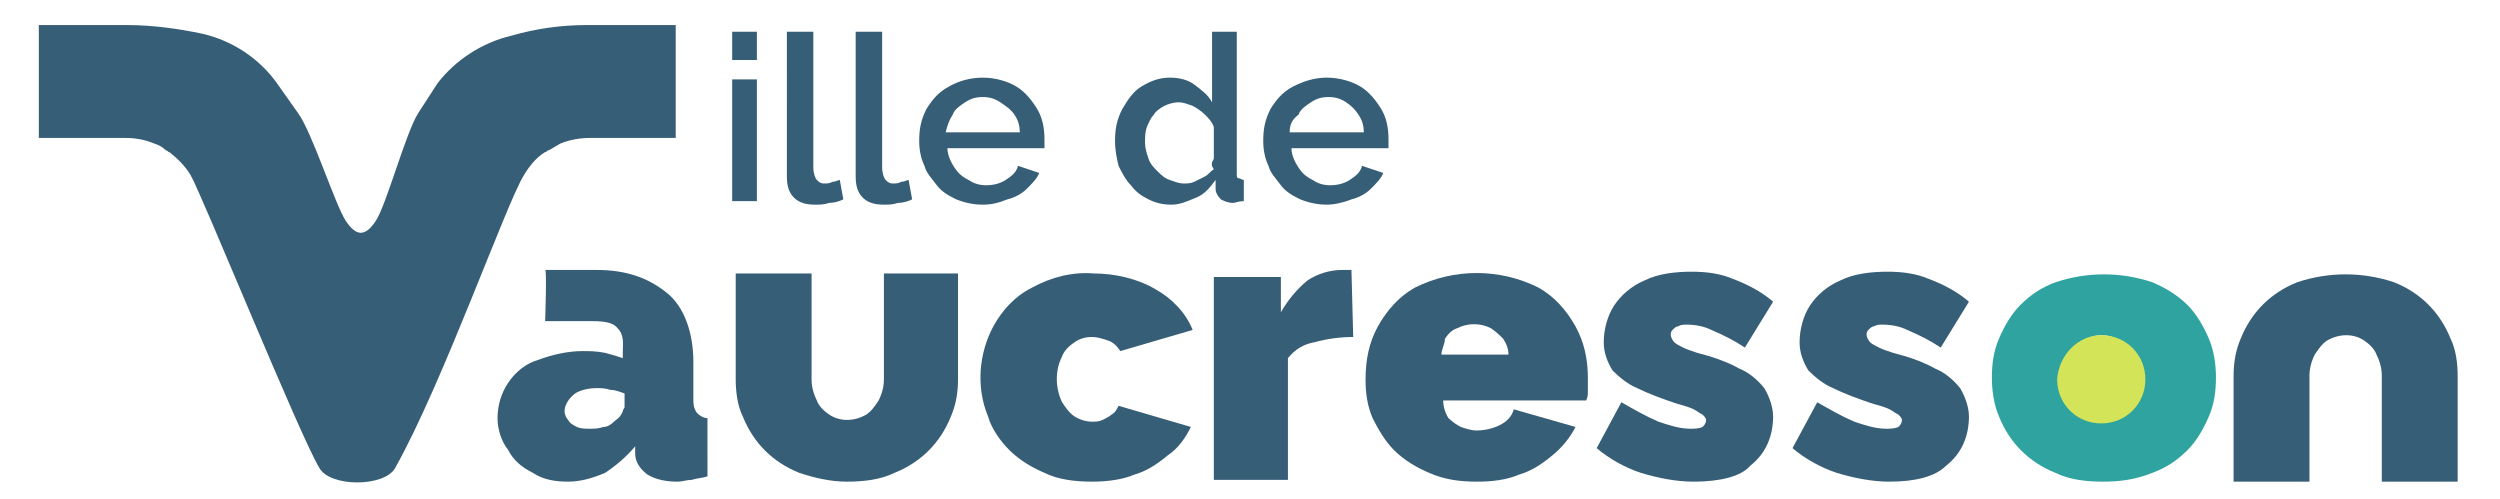
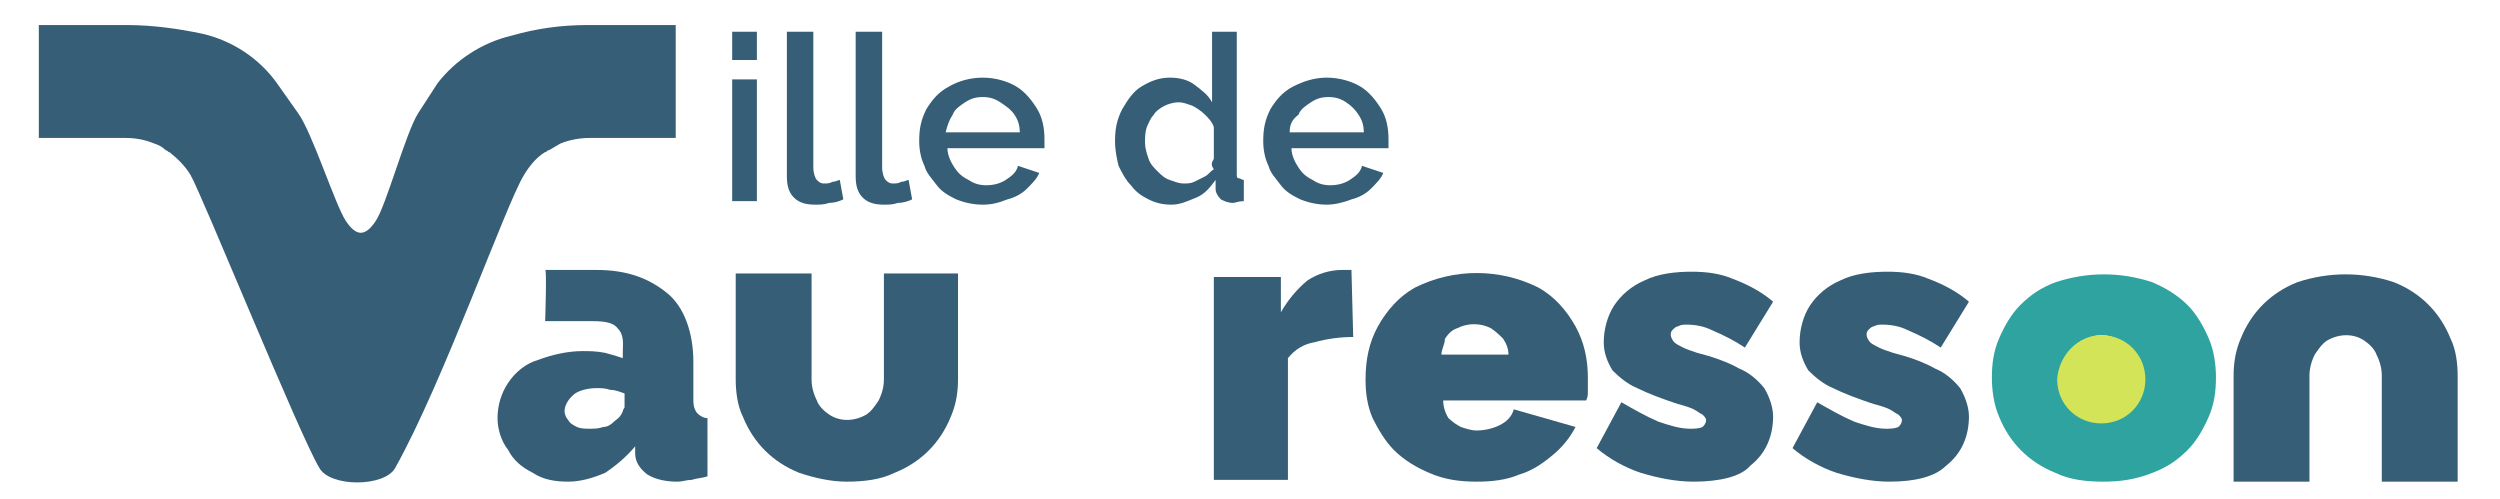
<svg xmlns="http://www.w3.org/2000/svg" version="1.1" id="Calque_1" x="0" y="0" viewBox="0 0 141.7 28.3" style="enable-background:new 0 0 141.7 28.3" xml:space="preserve">
  <style>.st0{fill:#375e77}</style>
  <path class="st0" d="M41.5 3.4V1.8h1.4v1.6h-1.4zm0 8V4.5h1.4v6.9h-1.4zm3.2-9.6h1.4v7.7c0 .3.1.6.2.7.1.1.2.2.4.2s.3 0 .5-.1c.2 0 .3-.1.4-.1l.2 1.1c-.2.1-.5.2-.8.2-.3.1-.5.1-.8.1-.5 0-.9-.1-1.2-.4s-.4-.7-.4-1.2V1.8zm3.9 0H50v7.7c0 .3.1.6.2.7.1.1.2.2.4.2s.3 0 .5-.1c.2 0 .3-.1.4-.1l.2 1.1c-.2.1-.5.2-.8.2-.3.1-.5.1-.8.1-.5 0-.9-.1-1.2-.4s-.4-.7-.4-1.2V1.8zm7.1 9.8c-.5 0-1-.1-1.5-.3-.4-.2-.8-.4-1.1-.8s-.6-.7-.7-1.1c-.2-.4-.3-.9-.3-1.4 0-.7.1-1.2.4-1.8.3-.5.7-1 1.3-1.3.5-.3 1.2-.5 1.9-.5s1.4.2 1.9.5.9.8 1.2 1.3c.3.5.4 1.1.4 1.7v.5h-5.5c0 .4.2.8.4 1.1.2.3.4.5.8.7.3.2.6.3 1 .3s.8-.1 1.1-.3c.3-.2.6-.4.7-.8l1.2.4c-.1.3-.4.6-.7.9-.3.3-.7.5-1.1.6-.5.2-.9.3-1.4.3zm-2.1-4.1h4.2c0-.4-.1-.7-.3-1-.2-.3-.5-.5-.8-.7-.3-.2-.6-.3-1-.3s-.7.1-1 .3c-.3.2-.6.4-.7.7-.2.3-.3.6-.4 1zm9.6.5c0-.7.1-1.2.4-1.8.3-.5.6-1 1.1-1.3s1-.5 1.6-.5c.5 0 1 .1 1.4.4.4.3.8.6 1 1v-4h1.4v8c0 .2 0 .3.1.3s.2.1.3.1v1.2c-.3 0-.5.1-.6.1-.3 0-.5-.1-.7-.2-.2-.2-.3-.4-.3-.6v-.5c-.3.4-.6.8-1.1 1s-.9.4-1.4.4c-.5 0-.9-.1-1.3-.3s-.7-.4-1-.8c-.3-.3-.5-.7-.7-1.1-.1-.4-.2-.9-.2-1.4zm5.6 1V7.2c-.1-.3-.3-.5-.5-.7-.2-.2-.5-.4-.7-.5-.3-.1-.5-.2-.8-.2-.3 0-.6.1-.8.2-.2.1-.5.3-.6.5-.2.2-.3.5-.4.7-.1.3-.1.6-.1.9 0 .3.1.6.2.9.1.3.3.5.5.7.2.2.4.4.7.5s.5.2.8.2c.2 0 .4 0 .6-.1l.6-.3c.2-.1.3-.3.5-.4-.2-.3-.1-.4 0-.6zm6.4 2.6c-.5 0-1-.1-1.5-.3-.4-.2-.8-.4-1.1-.8s-.6-.7-.7-1.1c-.2-.4-.3-.9-.3-1.4 0-.7.1-1.2.4-1.8.3-.5.7-1 1.3-1.3s1.2-.5 1.9-.5 1.4.2 1.9.5.9.8 1.2 1.3c.3.5.4 1.1.4 1.7v.5h-5.5c0 .4.2.8.4 1.1.2.3.4.5.8.7.3.2.6.3 1 .3s.8-.1 1.1-.3c.3-.2.6-.4.7-.8l1.2.4c-.1.3-.4.6-.7.9-.3.3-.7.5-1.1.6-.5.2-1 .3-1.4.3zm-2.1-4.1h4.2c0-.4-.1-.7-.3-1-.2-.3-.4-.5-.7-.7-.3-.2-.6-.3-1-.3s-.7.1-1 .3c-.3.2-.6.4-.7.7-.4.3-.5.6-.5 1z" />
  <path id="Tracé_1403_00000173162973965674115510000014573100897180926894_" class="st0" d="M130.9 27.3v-6c0-.4.1-.8.3-1.2.2-.3.4-.6.7-.8.7-.4 1.5-.4 2.1 0 .3.2.6.5.7.8.2.4.3.8.3 1.2v6h4.3v-6c0-.7-.1-1.5-.4-2.1-.6-1.5-1.7-2.6-3.2-3.2-1.8-.6-3.7-.6-5.5 0-1.5.6-2.6 1.7-3.2 3.2-.3.7-.4 1.4-.4 2.1v6h4.3z" />
-   <path id="Tracé_1396_00000053524893329420130290000017586254982185619363_" class="st0" d="M61.9 27.3c-.9 0-1.9-.1-2.7-.5-.7-.3-1.4-.7-2-1.3-.5-.5-1-1.2-1.2-1.9-.7-1.7-.5-3.6.3-5.1.5-.9 1.2-1.7 2.2-2.2 1.1-.6 2.3-.9 3.5-.8 1.2 0 2.5.3 3.5.9.9.5 1.7 1.3 2.1 2.3l-4.1 1.2c-.2-.3-.4-.5-.7-.6-.3-.1-.6-.2-.9-.2-.4 0-.7.1-1 .3-.3.2-.6.5-.7.8-.2.4-.3.8-.3 1.3 0 .4.1.9.3 1.3.2.3.4.6.7.8.3.2.7.3 1 .3.2 0 .4 0 .6-.1.2-.1.4-.2.5-.3.2-.1.3-.3.4-.5l4.1 1.2c-.3.6-.7 1.2-1.3 1.6-.6.5-1.2.9-1.9 1.1-.7.3-1.6.4-2.4.4" />
  <path id="Tracé_1397_00000060709513886675105930000006780909262771247267_" class="st0" d="M76.7 19.1c-.7 0-1.5.1-2.2.3-.6.1-1.1.4-1.5.9v6.9h-4.2V15.7h3.8v2c.4-.7.9-1.3 1.5-1.8.6-.4 1.3-.6 2-.6h.5l.1 3.8z" />
  <path id="Tracé_1398_00000080906147399042892490000004625591513165130116_" class="st0" d="M83.7 27.3c-.9 0-1.8-.1-2.7-.5-.7-.3-1.4-.7-2-1.3-.5-.5-.9-1.2-1.2-1.8-.3-.7-.4-1.4-.4-2.2 0-1.1.2-2.1.7-3 .5-.9 1.2-1.7 2.1-2.2 2.2-1.1 4.8-1.1 7 0 .9.5 1.6 1.3 2.1 2.2.5.9.7 1.9.7 2.9v.7c0 .3 0 .4-.1.6h-8.1c0 .3.1.7.3 1 .2.2.5.4.7.5.3.1.6.2.9.2.4 0 .9-.1 1.3-.3.4-.2.7-.5.8-.9l3.5 1c-.3.6-.8 1.2-1.3 1.6-.6.5-1.2.9-1.9 1.1-.7.3-1.5.4-2.4.4m-2-7.2h3.8c0-.3-.1-.6-.3-.9-.2-.2-.4-.4-.7-.6-.6-.3-1.3-.3-1.9 0-.3.1-.5.3-.7.6 0 .3-.2.6-.2.9" />
  <path id="Tracé_1399_00000183248237864622723380000017593768689159775413_" class="st0" d="M96 27.3c-1 0-2-.2-3-.5-.9-.3-1.8-.8-2.5-1.4l1.4-2.6c.7.4 1.4.8 2.1 1.1.6.2 1.2.4 1.8.4.2 0 .5 0 .7-.1.1-.1.2-.2.2-.4 0-.1-.1-.2-.2-.3-.2-.1-.3-.2-.5-.3-.2-.1-.5-.2-.9-.3-.9-.3-1.7-.6-2.3-.9-.5-.2-1-.6-1.4-1-.3-.5-.5-1-.5-1.6 0-.7.2-1.5.6-2.1.4-.6 1-1.1 1.7-1.4.8-.4 1.8-.5 2.7-.5.8 0 1.6.1 2.3.4.8.3 1.6.7 2.3 1.3l-1.6 2.6c-.6-.4-1.2-.7-1.9-1-.4-.2-.9-.3-1.4-.3-.2 0-.3 0-.5.1-.1 0-.2.1-.3.2-.1.1-.1.2-.1.3 0 .1.1.3.2.4.1.1.3.2.5.3.2.1.5.2.8.3.8.2 1.7.5 2.4.9.5.2 1 .6 1.4 1.1.3.5.5 1.1.5 1.6 0 1.1-.4 2.1-1.3 2.8-.5.6-1.7.9-3.2.9" />
  <path id="Tracé_1400_00000033354170467853776090000004976571720914493103_" class="st0" d="M107.1 27.3c-1 0-2-.2-3-.5-.9-.3-1.8-.8-2.5-1.4l1.4-2.6c.7.4 1.4.8 2.1 1.1.6.2 1.2.4 1.8.4.2 0 .5 0 .7-.1.1-.1.2-.2.2-.4 0-.1-.1-.2-.2-.3-.2-.1-.3-.2-.5-.3-.2-.1-.5-.2-.9-.3-.9-.3-1.7-.6-2.3-.9-.5-.2-1-.6-1.4-1-.3-.5-.5-1-.5-1.6 0-.7.2-1.5.6-2.1.4-.6 1-1.1 1.7-1.4.8-.4 1.8-.5 2.7-.5.8 0 1.6.1 2.3.4.8.3 1.6.7 2.3 1.3l-1.6 2.6c-.6-.4-1.2-.7-1.9-1-.4-.2-.9-.3-1.4-.3-.2 0-.3 0-.5.1-.1 0-.2.1-.3.2-.1.1-.1.2-.1.3 0 .1.1.3.2.4.1.1.3.2.5.3.2.1.5.2.8.3.8.2 1.7.5 2.4.9.5.2 1 .6 1.4 1.1.3.5.5 1.1.5 1.6 0 1.1-.4 2.1-1.3 2.8-.6.6-1.7.9-3.2.9" />
  <path id="Tracé_1401_00000181060179074330259970000015212790805486217644_" d="M119.2 27.3c-.9 0-1.9-.1-2.7-.5-1.5-.6-2.6-1.7-3.2-3.2-.3-.7-.4-1.5-.4-2.2 0-.8.1-1.5.4-2.2.3-.7.7-1.4 1.2-1.9.6-.6 1.2-1 2-1.3 1.8-.6 3.7-.6 5.5 0 .7.3 1.4.7 2 1.3.5.5.9 1.2 1.2 1.9.3.7.4 1.5.4 2.2 0 .8-.1 1.5-.4 2.2-.3.7-.7 1.4-1.2 1.9-.6.6-1.2 1-2 1.3-1 .4-1.9.5-2.8.5m-2.1-5.9c0 .4.1.9.3 1.3.2.3.4.6.7.8.7.4 1.5.4 2.1 0 .3-.2.6-.5.7-.8.2-.4.3-.8.3-1.3 0-.4-.1-.9-.3-1.3-.2-.3-.4-.6-.7-.8-.7-.4-1.5-.4-2.1 0-.3.2-.6.5-.7.8-.2.4-.3.8-.3 1.3" style="fill:#2fa3a0" />
  <path id="Tracé_1393_00000010309796828542444510000012767244050540010400_" d="M119.1 19c1.4 0 2.5 1.1 2.5 2.5s-1.1 2.5-2.5 2.5-2.5-1.1-2.5-2.5c.1-1.4 1.2-2.5 2.5-2.5" style="fill:#d4e458" />
  <path id="Tracé_1402_00000178184597952856352760000008889974819961836428_" class="st0" d="M50.1 15.5v6c0 .4-.1.8-.3 1.2-.2.3-.4.6-.7.8-.7.4-1.5.4-2.1 0-.3-.2-.6-.5-.7-.8-.2-.4-.3-.8-.3-1.2v-6h-4.3v6c0 .7.1 1.5.4 2.1.6 1.5 1.7 2.6 3.2 3.2.9.3 1.8.5 2.7.5.9 0 1.9-.1 2.7-.5 1.5-.6 2.6-1.7 3.2-3.2.3-.7.4-1.4.4-2.1v-6h-4.2z" />
  <g id="Groupe_1679_00000133498693378089134770000001052492248690130321_" transform="translate(10 -4.981)">
    <path id="Tracé_3726_00000156557272459722916630000011044463931162432931_" class="st0" d="M23.3 6.4c-1.5 0-2.9.2-4.3.6-1.7.4-3.2 1.4-4.2 2.7l-1.1 1.7c-.7 1.1-1.8 5.2-2.4 6.1-.6.9-1.1.9-1.7 0-.6-.9-1.9-5-2.7-6.1L5.7 9.7c-1-1.4-2.5-2.4-4.2-2.8-1.4-.3-2.9-.5-4.3-.5h-5v6.4h4.9c.6 0 1.1.1 1.6.3.3.1.5.2.7.4.1 0 .1.1.2.1.5.4.9.8 1.2 1.3.6 1 6.2 14.8 7.3 16.6.6 1.1 3.7 1.1 4.3 0 2.7-4.8 6.3-15 7.3-16.6.3-.5.7-1 1.2-1.3.1 0 .1-.1.2-.1.2-.1.5-.3.7-.4.5-.2 1.1-.3 1.6-.3h4.9V6.4h-5z" />
  </g>
  <path id="Tracé_3738_00000039855949322694543120000010099819321825440439_" class="st0" d="M28.2 23.7c0-.7.2-1.4.6-2 .4-.6 1-1.1 1.7-1.3.8-.3 1.7-.5 2.5-.5.4 0 .8 0 1.3.1.4.1.7.2 1 .3V20c0-.5.1-1-.3-1.4-.3-.4-1-.4-1.7-.4h-2.4s.1-3 0-2.9h2.9c1.8 0 3 .5 4 1.3s1.5 2.3 1.5 3.9v2.1c0 .3 0 .5.2.8.2.2.4.3.6.3V27c-.3.1-.6.1-.9.2-.3 0-.5.1-.8.1-.6 0-1.2-.1-1.7-.4-.4-.3-.7-.7-.7-1.2v-.4c-.5.6-1.1 1.1-1.7 1.5-.7.3-1.4.5-2.1.5-.7 0-1.4-.1-2-.5-.6-.3-1.1-.7-1.4-1.3-.4-.5-.6-1.2-.6-1.8zm6.6.2c.1-.1.3-.2.4-.4.1-.1.1-.3.2-.4v-.8c-.3-.1-.5-.2-.8-.2-.3-.1-.5-.1-.8-.1-.4 0-.9.1-1.2.3-.4.3-.6.7-.6 1 0 .2.1.4.2.5.1.2.3.3.5.4.2.1.5.1.7.1.3 0 .5 0 .8-.1.2 0 .4-.1.6-.3z" />
</svg>